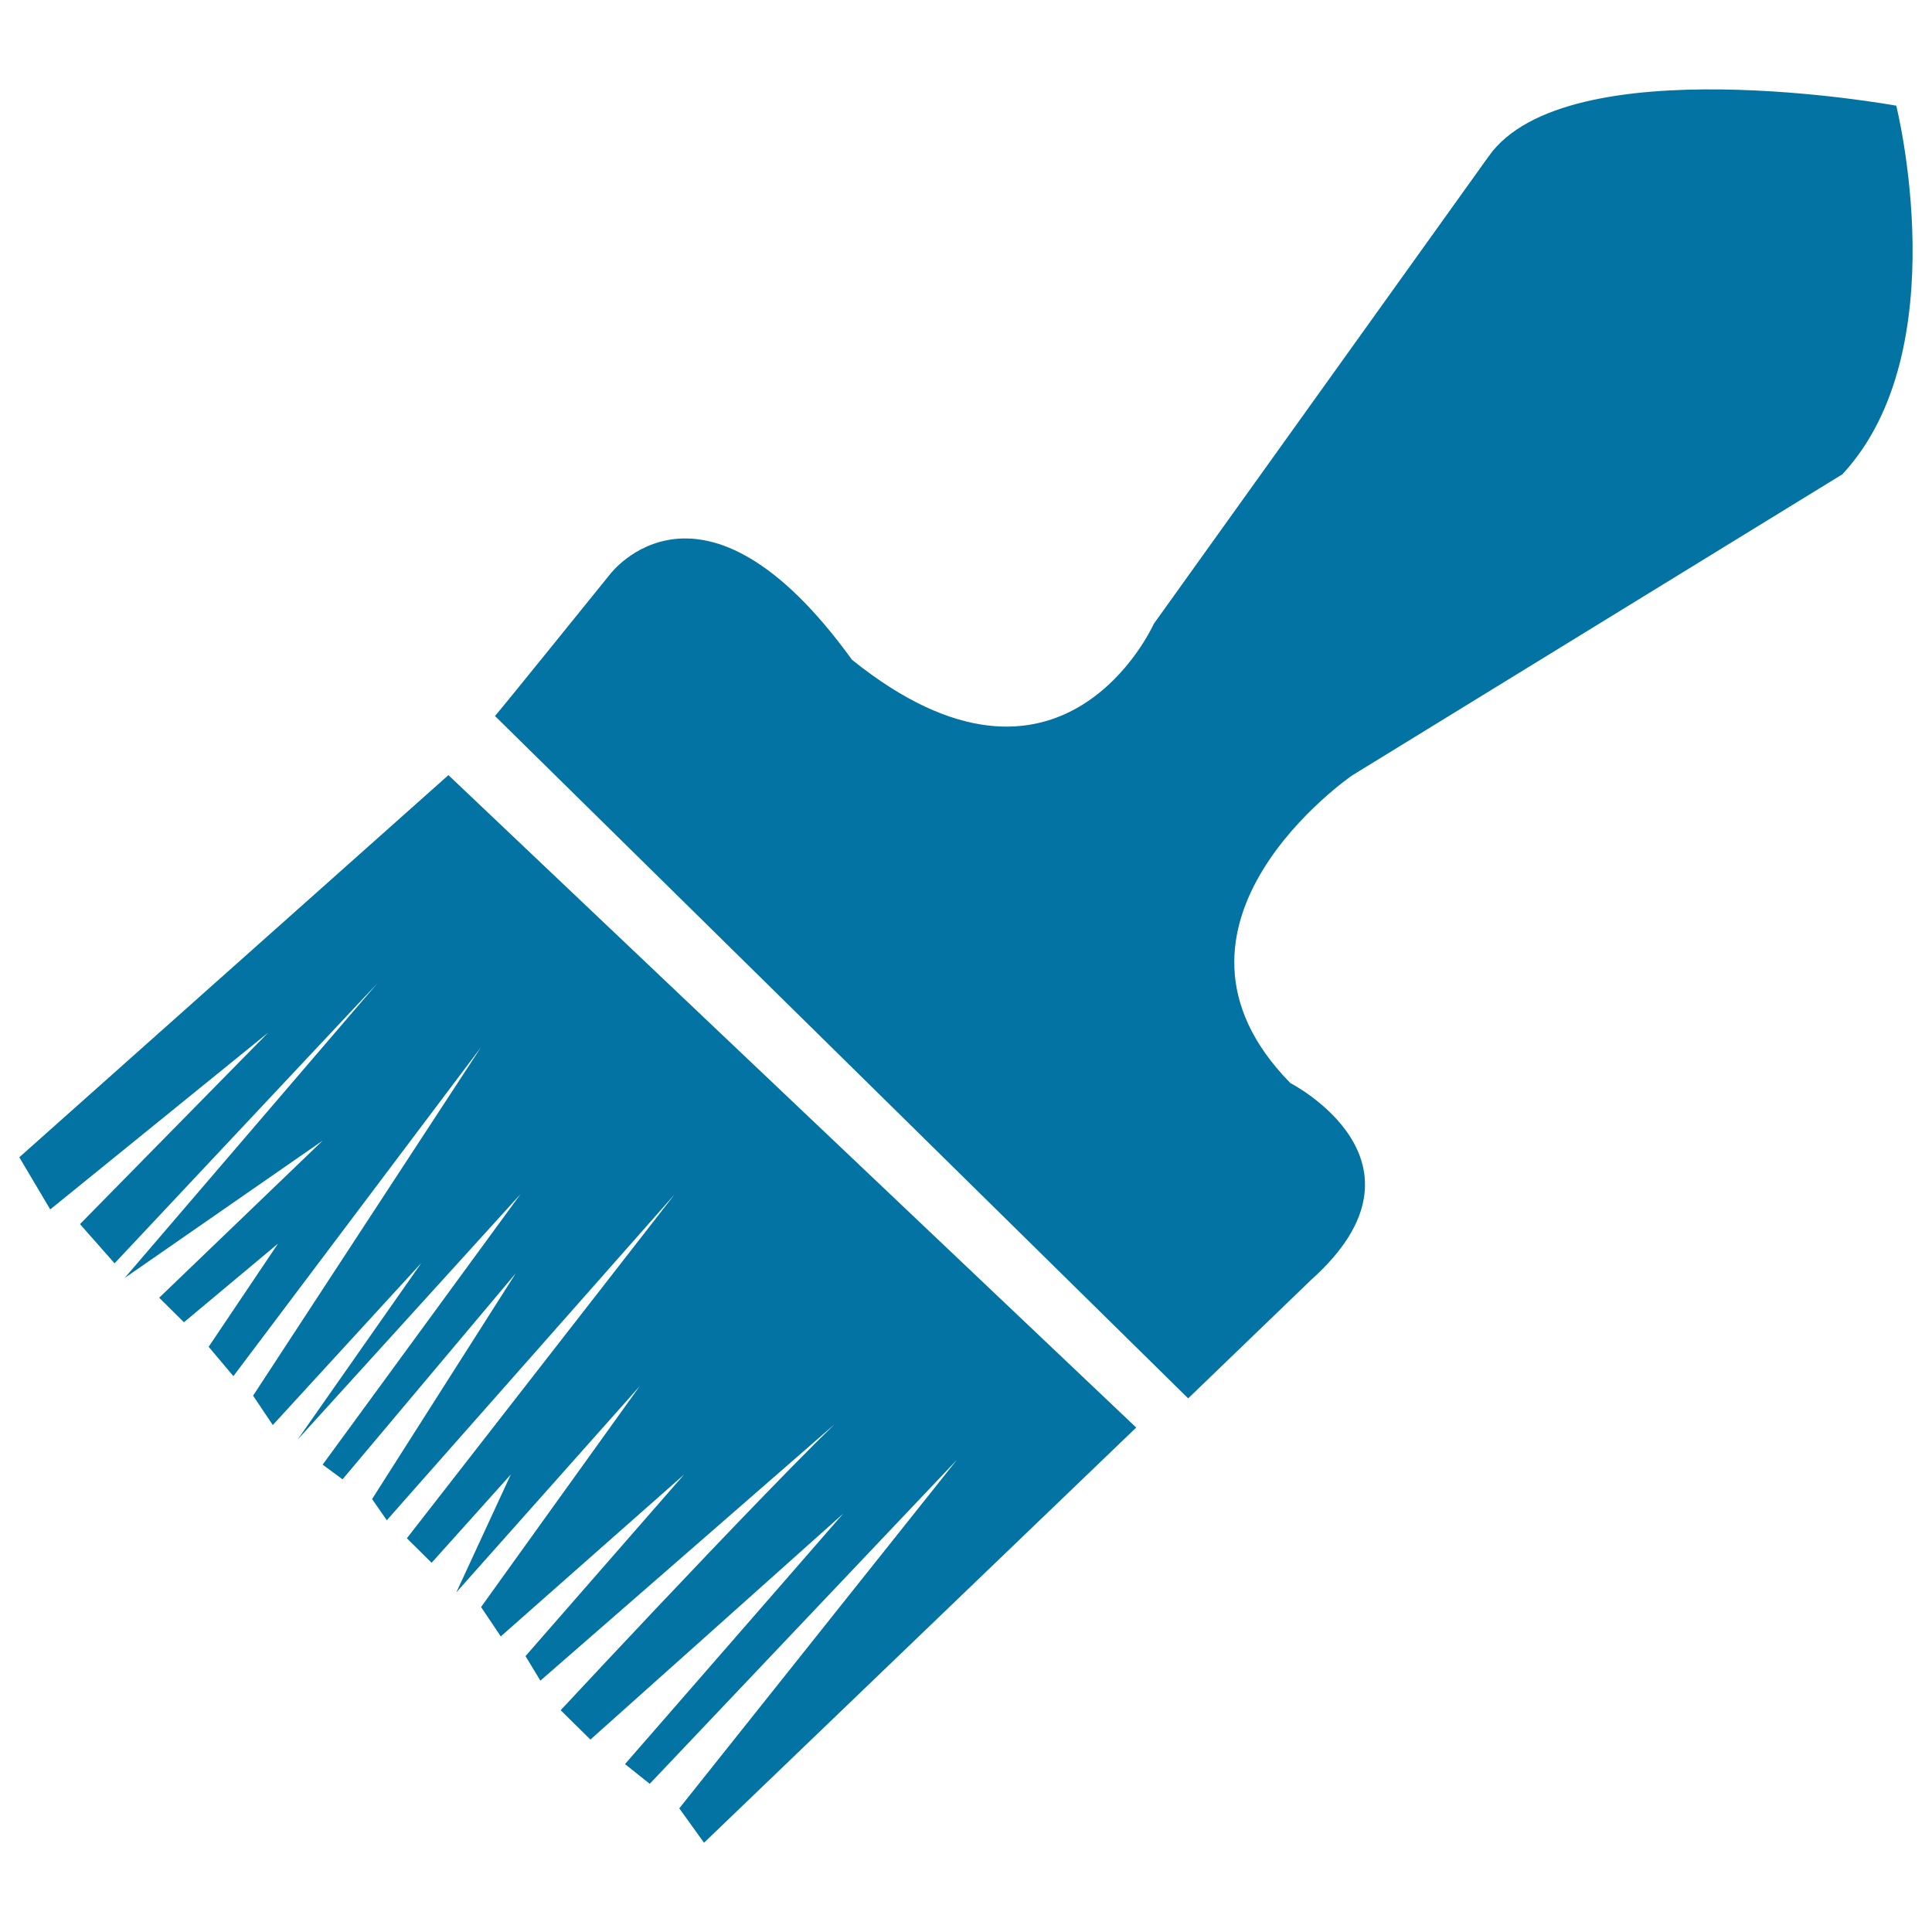
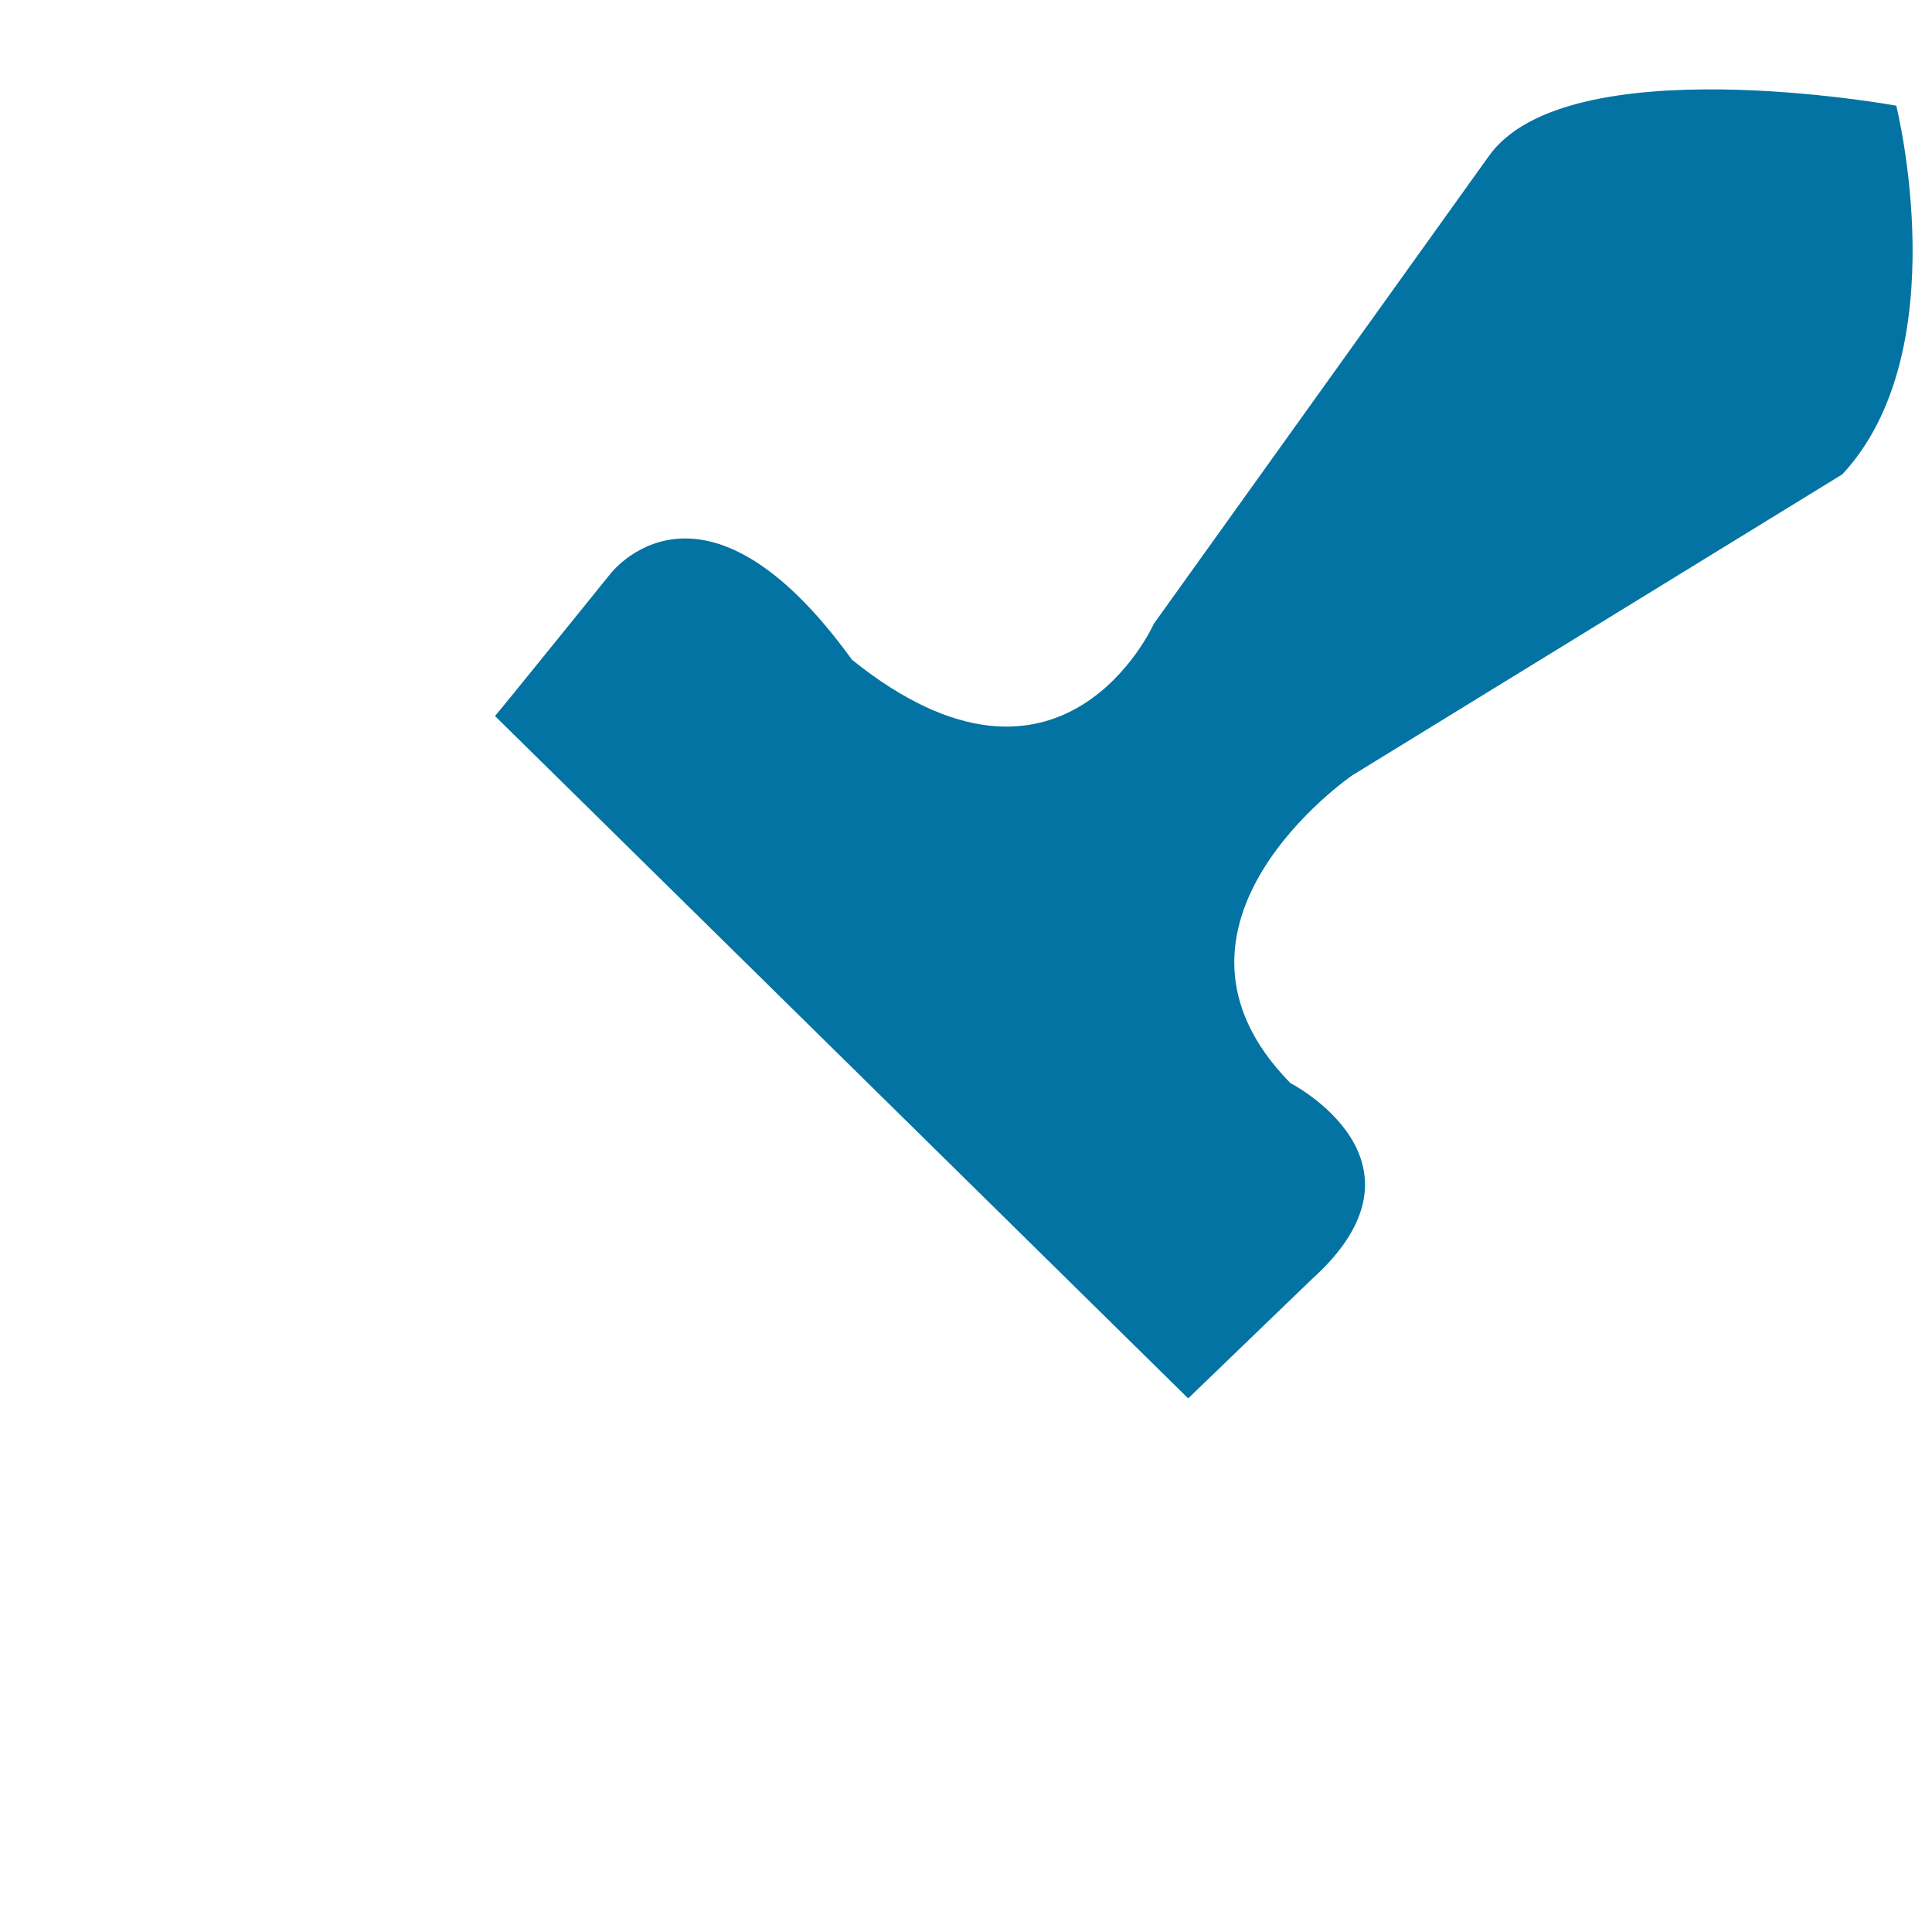
<svg xmlns="http://www.w3.org/2000/svg" viewBox="0 0 1000 1000" style="fill:#0273a2">
  <title>Brush SVG icon</title>
  <path d="M256.2,370.6c1.7-1.7,59.5-73.3,59.5-73.3s47.4-63.5,125.3,44.2c108.8,87.5,156.2-18.6,156.2-18.6L770.4,81.1c40.2-57.6,211.1-26.4,211.1-26.4s31.8,126.6-27.9,190.8L699.8,401.4c0,0-112.4,77.2-31.9,159.2c0,0,79.1,40.5,10.9,101.7c0,0-62.6,60.3-63.8,61.5L256.2,370.6z" />
  <path d="M890.1,106.6c17.8,0,32.2,14.3,32.2,31.9c0,17.6-14.4,31.9-32.2,31.9c-17.8,0-32.2-14.3-32.2-31.9C857.8,120.9,872.3,106.6,890.1,106.6z" />
-   <path d="M232.1,401.2L10,599L26,626l112.8-91.5l-97.4,99.1l17.9,20.3l135.9-144.8L64.5,661.5L167,590.4l-84.6,81.3l12.8,12.7l48.7-40.7L108,697.1l12.8,15.2l128.2-170.3l-118,180.4l10.2,15.2l76.9-83.9l-64.1,91.5l115.4-127.1L167,758.1l10.3,7.6L267,659l-74.4,116.9l7.6,11l148.9-168.6L210.6,796.2l12.8,12.7l41-45.7l-28.2,61l94.9-106.7l-82.1,114.3l10.2,15.2l94.9-83.8l-82.1,94l7.7,12.7L451.7,720c-10.3,2.6-161.5,165.2-161.5,165.2l15.4,15.2l130.8-116.9L323.5,913.1l12.8,10.2l159-167.7L351.6,936l12.8,17.8l223.7-214.9L232.1,401.2z" />
</svg>